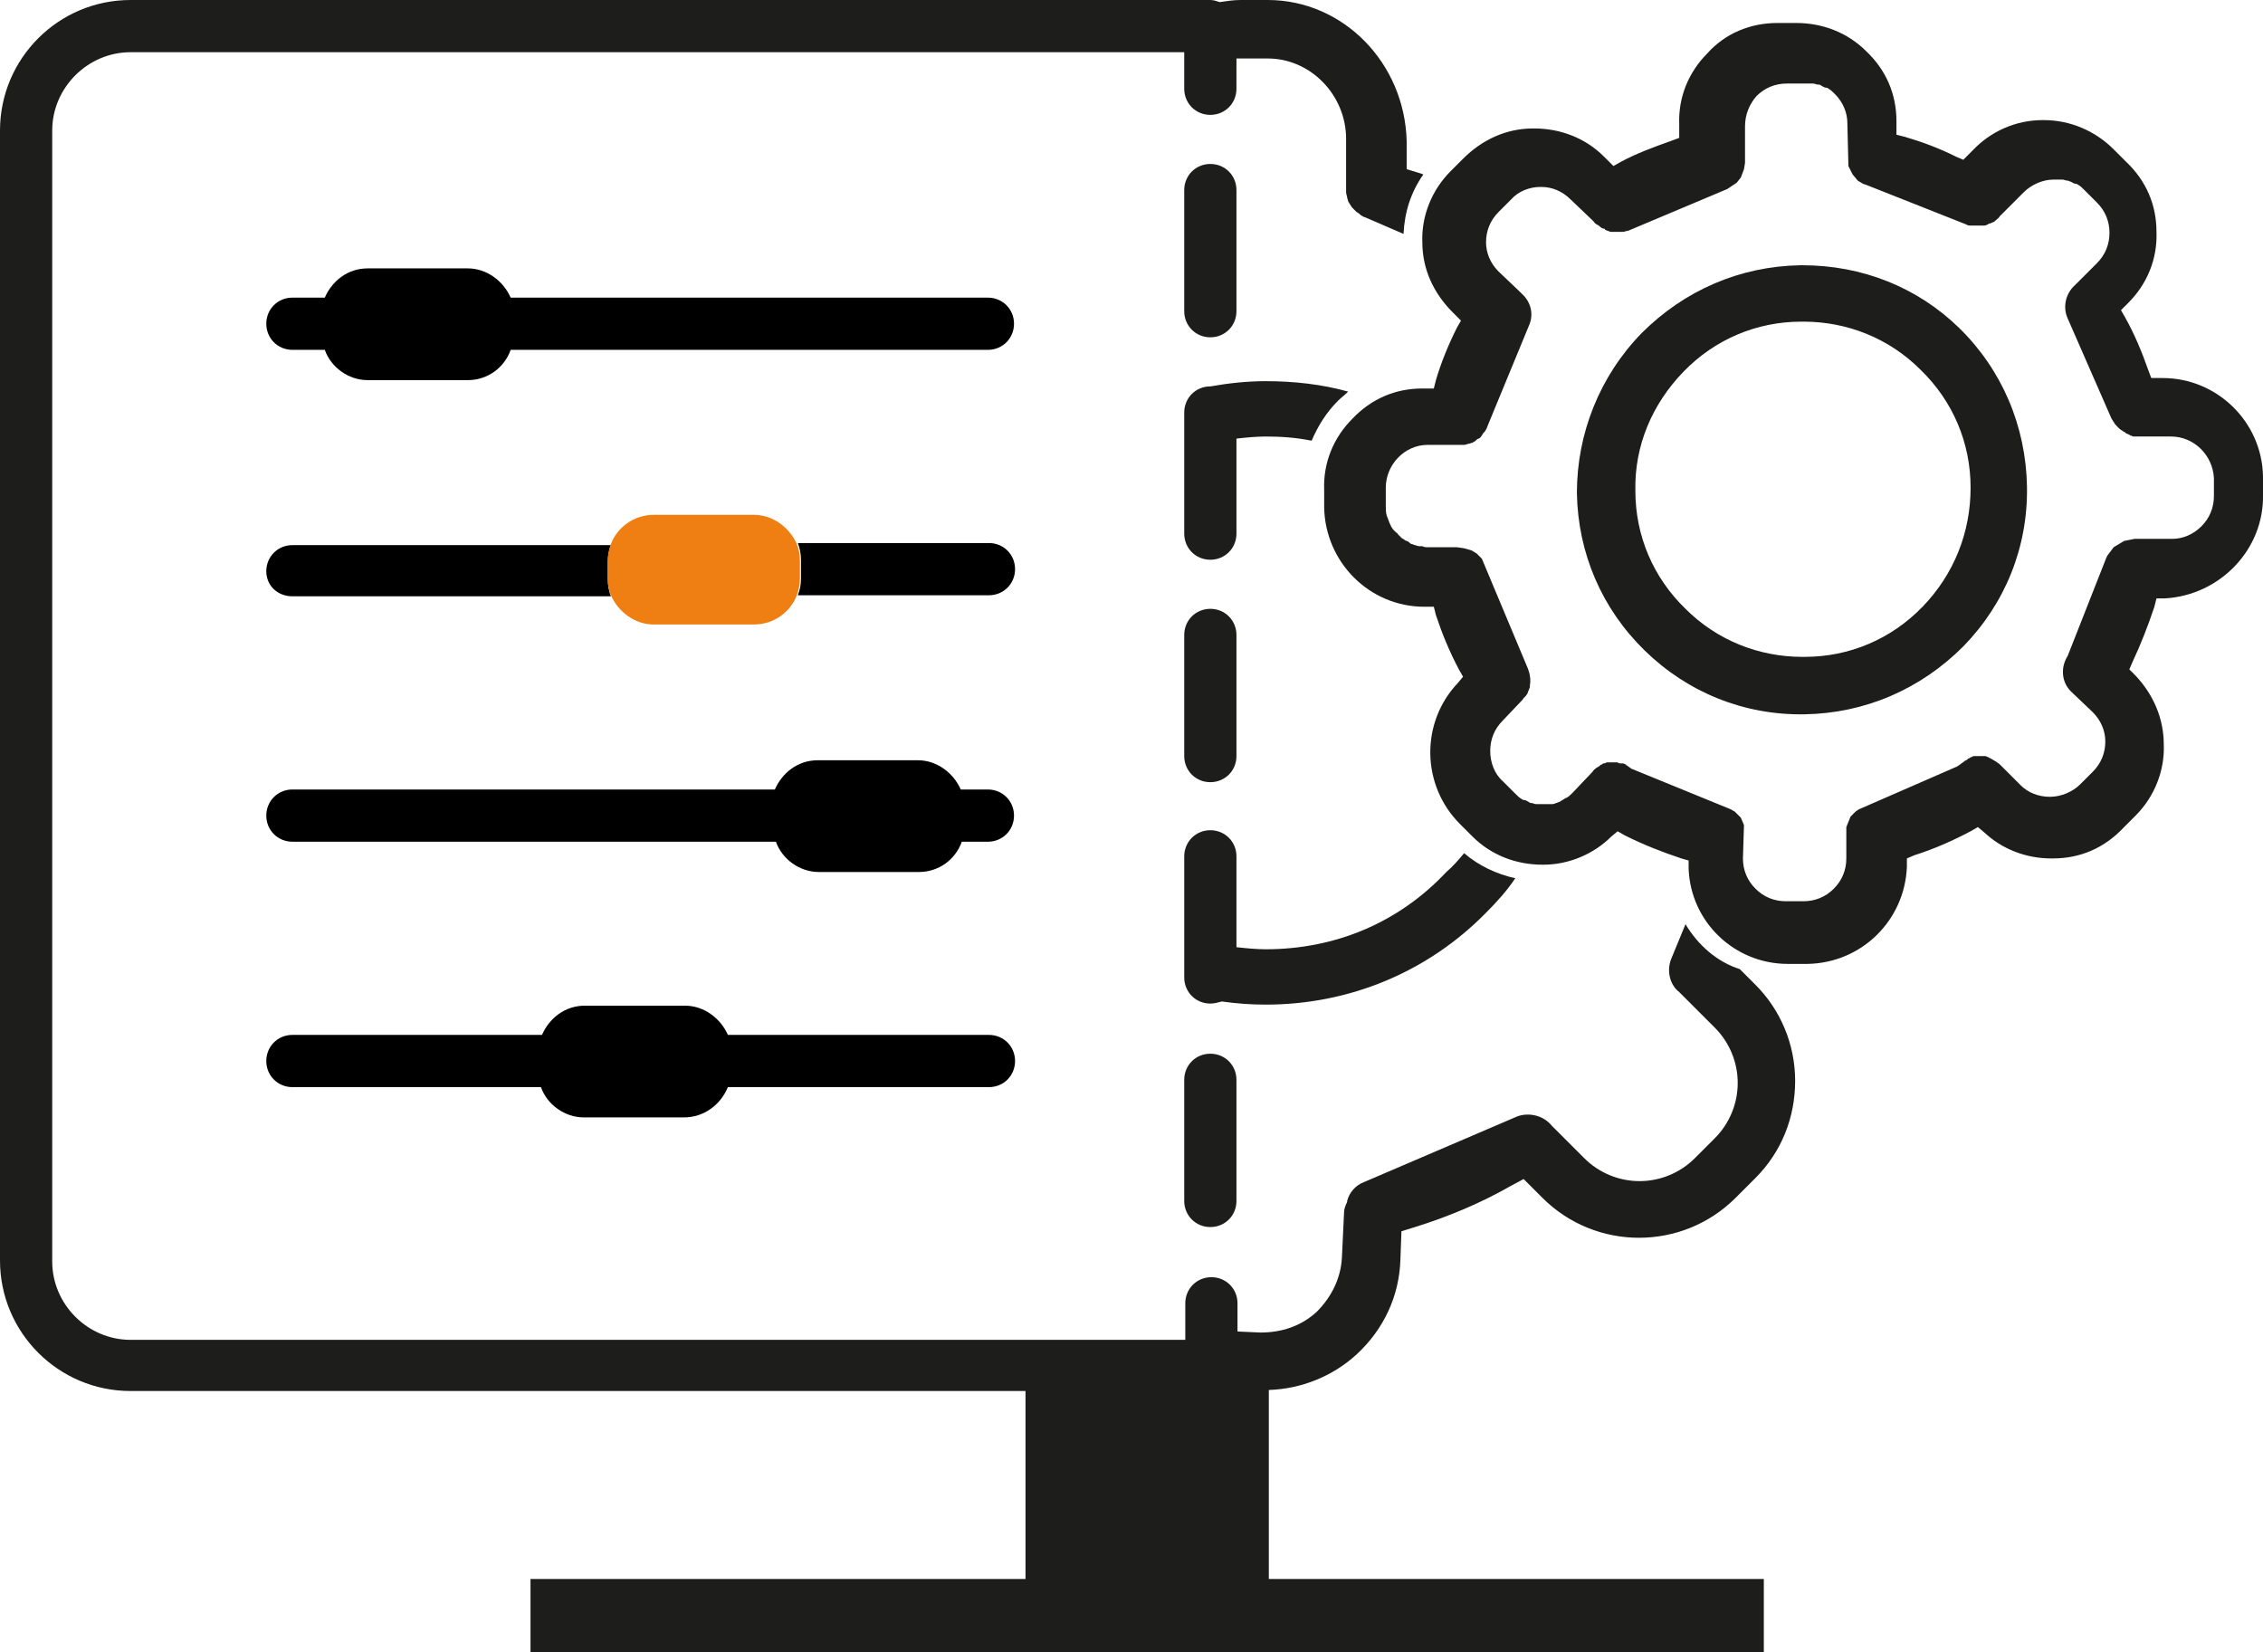
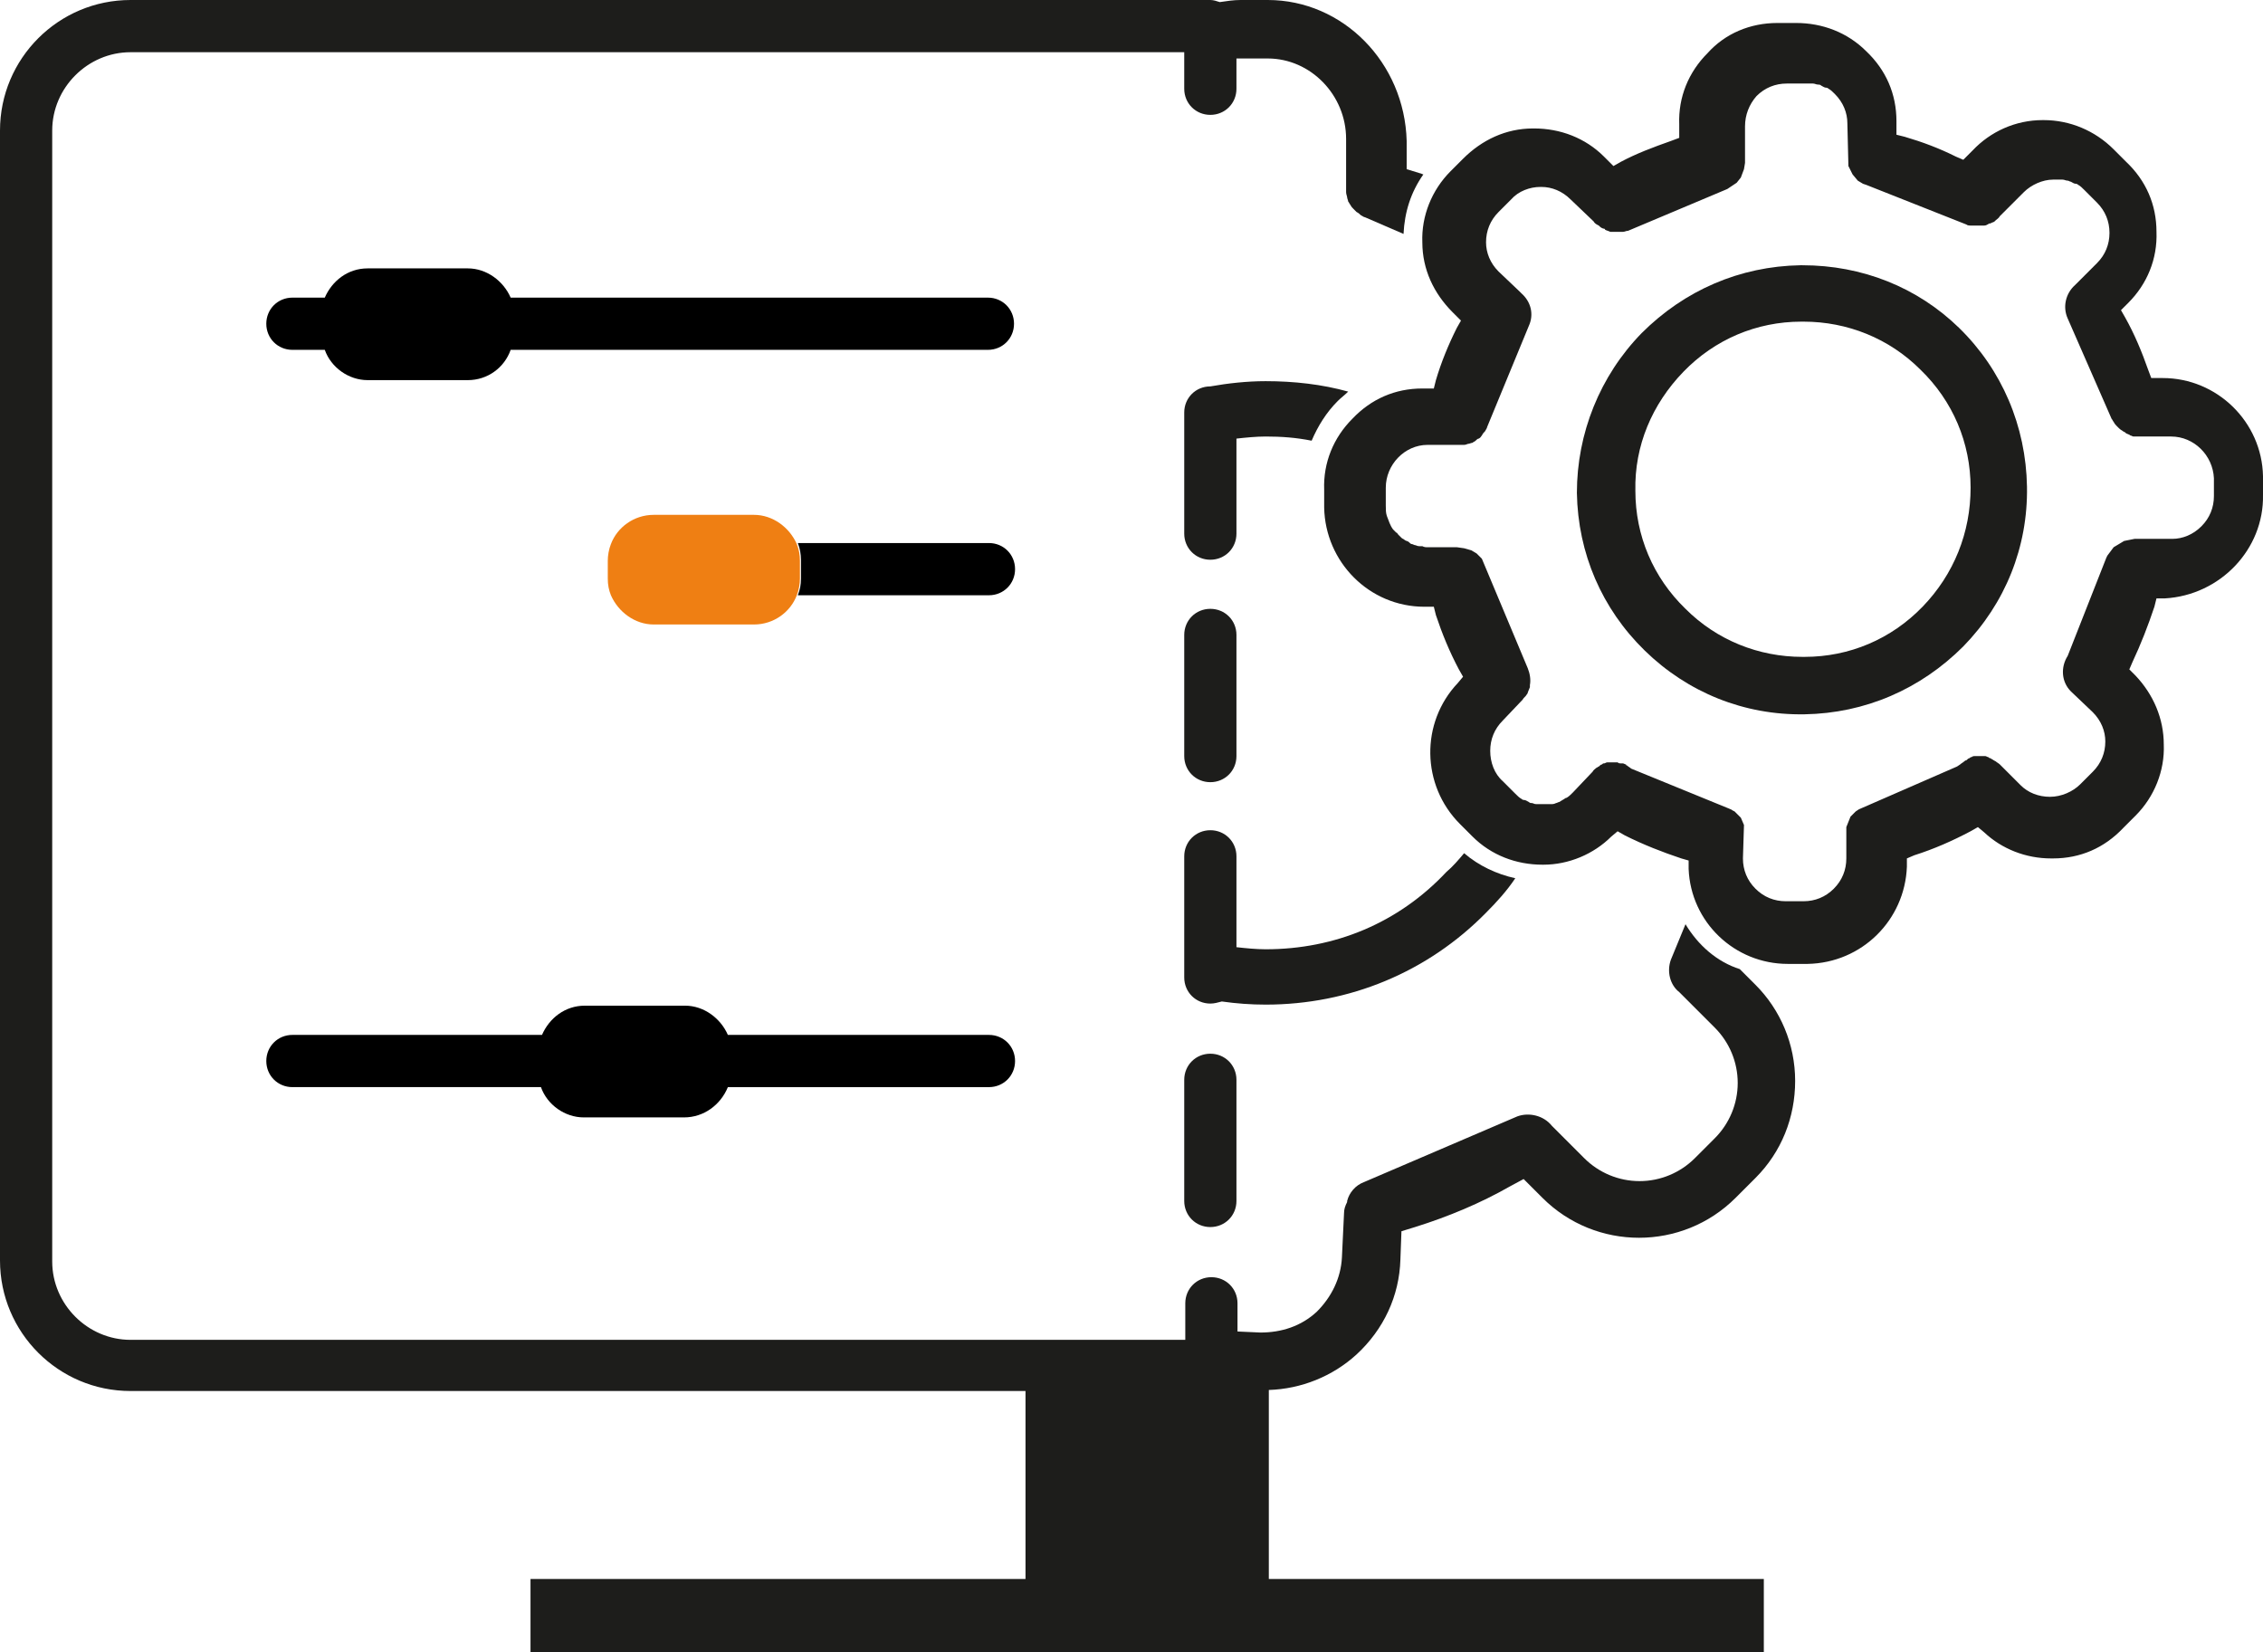
<svg xmlns="http://www.w3.org/2000/svg" version="1.1" id="Laag_1" x="0px" y="0px" viewBox="0 0 216.7 158.2" style="enable-background:new 0 0 216.7 158.2;" xml:space="preserve">
  <style type="text/css">
	.st0{fill:#1D1D1B;}
	.st1{fill:#EF7F13;}
</style>
  <g>
    <path class="st0" d="M161.4,88.5l-1.4,3.4c-0.4,1.1-0.1,2.4,0.8,3.1l0.2,0.2c0.1,0.1,0.2,0.2,0.2,0.2l3,3c1.4,1.4,2.2,3.3,2.2,5.3   s-0.8,3.9-2.2,5.3l-1.9,1.9c-1.4,1.4-3.3,2.2-5.3,2.2c-2,0-3.9-0.8-5.3-2.2l-3.1-3.1c-0.8-1-2.2-1.3-3.3-0.9l-14.7,6.3   c-0.8,0.3-1.4,1-1.6,1.8l0,0.1c-0.2,0.4-0.3,0.7-0.3,1.1l-0.2,4.2c-0.1,2-1,3.8-2.4,5.2c-1.5,1.4-3.4,2-5.4,2h0l-2.2-0.1v-2.7   c0-1.4-1.1-2.5-2.5-2.5c0,0,0,0,0,0c-1.4,0-2.5,1.1-2.5,2.5v3.5H12.5c-4.1,0-7.5-3.4-7.5-7.5V12.5C5,8.4,8.4,5,12.5,5h100.9v3.5   c0,1.4,1.1,2.5,2.5,2.5c0,0,0,0,0,0c1.4,0,2.5-1.1,2.5-2.5V5.6c0.1,0,0.3,0,0.4,0h2.6c4.1,0,7.5,3.5,7.5,7.7v4.8c0,0.1,0,0.2,0,0.3   c0,0.2,0.1,0.4,0.1,0.5c0,0.1,0.1,0.3,0.1,0.4c0.1,0.1,0.1,0.2,0.2,0.3c0.1,0.2,0.2,0.3,0.3,0.4c0.1,0.1,0.2,0.2,0.3,0.3   c0.2,0.1,0.3,0.2,0.4,0.3c0.2,0.1,0.3,0.2,0.4,0.2l3.7,1.6c0.1-2.1,0.7-4,1.9-5.7c-0.1,0-0.2-0.1-0.3-0.1l-1.3-0.4v-2.7   C134.5,6,128.6,0,121.4,0h-2.6c-0.7,0-1.3,0.1-2,0.2c-0.3-0.1-0.6-0.2-0.9-0.2H12.5C5.6,0,0,5.6,0,12.5v108.2   c0,6.9,5.6,12.5,12.5,12.5h85.7v18H50.8v7h118.1v-7h-47.4v-18.1c3.1-0.1,6.1-1.3,8.4-3.4l0,0c2.6-2.4,4.1-5.6,4.2-9.1l0.1-2.7   l1.3-0.4c3.2-1,6.3-2.3,9.1-3.9l1.3-0.7l1.8,1.8c5.1,5.1,13.4,5.1,18.5,0l1.9-1.9c2.5-2.5,3.8-5.8,3.8-9.3c0-3.5-1.4-6.8-3.8-9.2   l-1.5-1.5C164.4,92.1,162.6,90.5,161.4,88.5z" />
    <path class="st0" d="M115.9,37L115.9,37c-1.4,0-2.5,1.1-2.5,2.5v11.6c0,1.4,1.1,2.5,2.5,2.5c0,0,0,0,0,0c1.4,0,2.5-1.1,2.5-2.5V42   c0.9-0.1,1.9-0.2,2.8-0.2c1.5,0,2.9,0.1,4.4,0.4c0.6-1.4,1.4-2.7,2.5-3.8c0.3-0.3,0.7-0.6,1-0.9c-2.5-0.7-5.2-1-7.9-1   C119.4,36.5,117.6,36.7,115.9,37z" />
    <path class="st0" d="M121.2,90.9c-0.9,0-1.9-0.1-2.8-0.2v-8.7c0-1.4-1.1-2.5-2.5-2.5c0,0,0,0,0,0c-1.4,0-2.5,1.1-2.5,2.5v11.6   c0,1.4,1.1,2.5,2.5,2.5c0,0,0,0,0,0c0.4,0,0.7-0.1,1.1-0.2c1.4,0.2,2.8,0.3,4.2,0.3c8,0,15.5-3.1,21.1-8.8c1-1,2-2.1,2.8-3.3   c-1.8-0.4-3.5-1.2-4.9-2.4c-0.5,0.6-1.1,1.3-1.7,1.8C133.9,88.4,127.8,90.9,121.2,90.9z" />
    <path d="M28,33.5h3.1c0.6,1.7,2.3,2.9,4.1,2.9h9.6c1.9,0,3.5-1.2,4.1-2.9h45.7c1.4,0,2.5-1.1,2.5-2.5s-1.1-2.5-2.5-2.5H48.9   c-0.7-1.6-2.3-2.8-4.1-2.8h-9.6c-1.9,0-3.4,1.2-4.1,2.8H28c-1.4,0-2.5,1.1-2.5,2.5S26.6,33.5,28,33.5z" />
    <path d="M76.7,55.4c0,0.6-0.1,1.1-0.3,1.6h18.3c1.4,0,2.5-1.1,2.5-2.5s-1.1-2.5-2.5-2.5H76.4c0.2,0.5,0.3,1.1,0.3,1.6V55.4z" />
-     <path d="M28,57.1h30.5c-0.2-0.5-0.3-1.1-0.3-1.6v-1.7c0-0.6,0.1-1.1,0.3-1.6H28c-1.4,0-2.5,1.1-2.5,2.5S26.6,57.1,28,57.1z" />
-     <path d="M28,80.6h46.3c0.6,1.7,2.3,2.9,4.1,2.9H88c1.9,0,3.5-1.2,4.1-2.9h2.5c1.4,0,2.5-1.1,2.5-2.5s-1.1-2.5-2.5-2.5h-2.6   c-0.7-1.6-2.3-2.8-4.1-2.8h-9.6c-1.9,0-3.4,1.2-4.1,2.8H28c-1.4,0-2.5,1.1-2.5,2.5S26.6,80.6,28,80.6z" />
    <path class="st0" d="M113.4,60.8v11.6c0,1.4,1.1,2.5,2.5,2.5c0,0,0,0,0,0c1.4,0,2.5-1.1,2.5-2.5V60.8c0-1.4-1.1-2.5-2.5-2.5   c0,0,0,0,0,0C114.5,58.3,113.4,59.4,113.4,60.8z" />
-     <path class="st0" d="M113.4,18.2v11.6c0,1.4,1.1,2.5,2.5,2.5c0,0,0,0,0,0c1.4,0,2.5-1.1,2.5-2.5V18.2c0-1.4-1.1-2.5-2.5-2.5   c0,0,0,0,0,0C114.5,15.7,113.4,16.8,113.4,18.2z" />
    <path class="st0" d="M113.4,103.4V115c0,1.4,1.1,2.5,2.5,2.5c0,0,0,0,0,0c1.4,0,2.5-1.1,2.5-2.5v-11.6c0-1.4-1.1-2.5-2.5-2.5   c0,0,0,0,0,0C114.5,100.9,113.4,102,113.4,103.4z" />
    <path class="st0" d="M216.7,47.4l0-1.8c-0.1-5.2-4.4-9.4-9.6-9.4c0,0-0.1,0-0.1,0l-1,0l-0.3-0.8c-0.6-1.7-1.3-3.4-2.2-5l-0.4-0.7   l0.7-0.7c1.8-1.8,2.8-4.2,2.7-6.8c0-2.6-1-4.9-2.9-6.7l-1.2-1.2c-1.8-1.8-4.2-2.8-6.7-2.8c0,0-0.1,0-0.1,0c-2.6,0-5,1.1-6.7,2.9   l-0.9,0.9l-0.7-0.3c-1.6-0.8-3.2-1.4-4.9-1.9l-0.8-0.2l0-1.3c0-2.6-1-4.9-2.9-6.7c-1.8-1.8-4.2-2.7-6.7-2.7c0,0-0.1,0-0.1,0l-1.7,0   c-2.6,0-5,1-6.7,2.9c-1.8,1.8-2.8,4.2-2.7,6.8l0,1.3l-0.8,0.3c-1.7,0.6-3.3,1.2-4.8,2l-0.7,0.4l-0.9-0.9c-1.8-1.8-4.2-2.7-6.7-2.7   c0,0-0.1,0-0.1,0c-2.6,0-4.9,1.1-6.7,2.9l-1.2,1.2c-1.8,1.8-2.8,4.3-2.7,6.8c0,2.6,1.1,4.9,2.9,6.7l0.8,0.8l-0.4,0.7   c-0.8,1.6-1.5,3.3-2,5l-0.2,0.8l-1.1,0c-2.6,0-4.9,1-6.7,2.9c-1.8,1.8-2.8,4.2-2.7,6.8l0,1.7c0.1,5.2,4.3,9.5,9.6,9.5   c0,0,0,0,0.1,0l0.8,0l0.2,0.8c0.6,1.8,1.3,3.5,2.2,5.2l0.4,0.7l-0.5,0.6c-3.6,3.8-3.5,9.8,0.2,13.5l1.2,1.2   c1.8,1.8,4.2,2.7,6.7,2.7c0,0,0,0,0.1,0c2.4,0,4.8-1,6.5-2.7l0.6-0.5l0.7,0.4c1.8,0.9,3.6,1.6,5.4,2.2l0.7,0.2l0,0.8   c0.2,5.1,4.4,9.1,9.5,9.1c0.1,0,0.1,0,0.2,0l1.7,0c5.2-0.1,9.3-4.2,9.5-9.3l0-0.8l0.7-0.3c1.9-0.6,3.7-1.4,5.4-2.3l0.7-0.4l0.6,0.5   c1.7,1.6,4,2.5,6.4,2.5c0.1,0,0.1,0,0.2,0c2.6,0,4.9-1,6.7-2.9l1.2-1.2c1.8-1.8,2.8-4.3,2.7-6.8c0-2.5-1-4.8-2.7-6.6l-0.6-0.6   l0.3-0.7c0.8-1.7,1.5-3.5,2.1-5.3l0.2-0.8l0.8,0C212.6,57,216.8,52.6,216.7,47.4z M204.4,51.6l-1,0.2l-1,0.6l-0.6,0.8l-0.1,0.2   l-3.7,9.4c-0.7,1.1-0.6,2.5,0.3,3.4l2.1,2c0.8,0.8,1.2,1.8,1.2,2.8c0,1.1-0.4,2.1-1.2,2.9l-1.2,1.2c-0.7,0.7-1.8,1.2-2.9,1.2   c0,0,0,0,0,0c-1.1,0-2.1-0.4-2.8-1.1l-2-2c-0.1-0.1-0.3-0.2-0.4-0.3c-0.1,0-0.1-0.1-0.2-0.1c-0.1-0.1-0.2-0.1-0.3-0.2   c-0.1,0-0.1,0-0.2-0.1c-0.1,0-0.2-0.1-0.3-0.1c-0.1,0-0.1,0-0.2,0c-0.1,0-0.2,0-0.3,0c-0.1,0-0.2,0-0.3,0c-0.1,0-0.1,0-0.2,0   c-0.1,0-0.2,0-0.3,0.1c-0.1,0-0.1,0-0.2,0.1c-0.1,0-0.2,0.1-0.3,0.2c0,0-0.1,0-0.2,0.1c-0.1,0.1-0.3,0.2-0.4,0.3l-0.3,0.2l-9.4,4.1   l-0.3,0.2c0,0-0.1,0.1-0.1,0.1l-0.4,0.4l-0.4,1l0,0.2c0,0.1,0,0.2,0,0.2l0,2.6c0,1.1-0.4,2.1-1.2,2.9c-0.8,0.8-1.8,1.2-2.9,1.2   l-1.7,0c0,0,0,0,0,0c-1.1,0-2.1-0.4-2.9-1.2c-0.8-0.8-1.2-1.8-1.2-2.9L167,79l-0.3-0.7l-0.1-0.1c0,0-0.1-0.1-0.1-0.1l-0.1-0.1   c0,0-0.1-0.1-0.1-0.1l-0.1-0.1c0,0-0.1-0.1-0.1-0.1l-0.2-0.1c-0.1-0.1-0.2-0.1-0.4-0.2l-9.3-3.8c-0.1-0.1-0.3-0.2-0.4-0.3   c0,0-0.1,0-0.1-0.1c-0.1,0-0.2-0.1-0.3-0.1c-0.1,0-0.1,0-0.2,0c-0.1,0-0.2,0-0.3-0.1c-0.1,0-0.1,0-0.2,0c-0.1,0-0.2,0-0.3,0   c-0.1,0-0.2,0-0.3,0c-0.1,0-0.1,0-0.2,0c-0.1,0-0.2,0.1-0.3,0.1c-0.1,0-0.1,0-0.2,0.1c-0.1,0-0.2,0.1-0.3,0.2   c-0.1,0-0.1,0.1-0.2,0.1c-0.1,0.1-0.3,0.2-0.4,0.4l-1.9,2c-0.2,0.2-0.4,0.4-0.6,0.5c-0.1,0-0.2,0.1-0.2,0.1   c-0.2,0.1-0.3,0.2-0.5,0.3c-0.1,0-0.2,0.1-0.3,0.1c-0.2,0.1-0.3,0.1-0.5,0.1c-0.1,0-0.2,0-0.3,0c-0.1,0-0.3,0-0.4,0c0,0,0,0,0,0   c-0.1,0-0.3,0-0.4,0c-0.1,0-0.2,0-0.3,0c-0.2,0-0.3-0.1-0.4-0.1c-0.1,0-0.2,0-0.3-0.1c-0.2-0.1-0.3-0.2-0.5-0.2   c-0.1,0-0.2-0.1-0.2-0.1c-0.2-0.1-0.4-0.3-0.6-0.5l-1.2-1.2c-0.8-0.7-1.2-1.8-1.2-2.9c0-1.1,0.4-2.1,1.2-2.9l1.9-2   c0.1-0.2,0.3-0.3,0.4-0.5c0.1-0.1,0.1-0.2,0.1-0.2l0.2-0.5c0-0.1,0-0.1,0-0.2c0.1-0.5,0-1.1-0.2-1.6l-4.4-10.5l-0.5-0.5l-0.5-0.3   l-0.7-0.2l-0.7-0.1l-2.8,0c0,0,0,0,0,0c0,0,0,0,0,0c-0.2,0-0.3,0-0.5-0.1c-0.1,0-0.2,0-0.3,0c-0.2,0-0.3-0.1-0.4-0.1   c-0.1,0-0.2-0.1-0.3-0.1c-0.1,0-0.2-0.1-0.3-0.2c-0.1-0.1-0.3-0.1-0.4-0.2c-0.1-0.1-0.2-0.1-0.3-0.2c-0.1-0.1-0.2-0.2-0.3-0.3   c-0.1-0.1-0.1-0.2-0.2-0.2c-0.1-0.1-0.2-0.2-0.3-0.3c-0.3-0.4-0.4-0.8-0.6-1.3c-0.1-0.3-0.1-0.6-0.1-1l0-1.7c0-2.2,1.8-4.1,4-4.1   l3.1,0c0.1,0,0.3,0,0.4,0c0.2,0,0.3-0.1,0.4-0.1c0.1,0,0.3-0.1,0.4-0.1c0.1-0.1,0.2-0.1,0.3-0.2c0.1-0.1,0.2-0.2,0.3-0.2   c0.2-0.1,0.2-0.2,0.3-0.3c0.1-0.2,0.2-0.3,0.3-0.4c0.1-0.2,0.2-0.3,0.2-0.4l4-9.7c0.5-1.1,0.2-2.3-0.7-3.1l-0.2-0.2l-2-1.9   c-0.8-0.8-1.2-1.8-1.2-2.8c0-1.1,0.4-2.1,1.2-2.9l1.2-1.2c0.7-0.8,1.8-1.2,2.8-1.2c0,0,0,0,0.1,0c1,0,2,0.4,2.8,1.2l2.2,2.1   c0.1,0.2,0.3,0.3,0.5,0.4c0,0,0.1,0.1,0.1,0.1c0.1,0.1,0.3,0.2,0.4,0.2c0,0,0.1,0,0.1,0.1c0.2,0.1,0.3,0.1,0.5,0.2c0,0,0.1,0,0.1,0   c0.1,0,0.3,0,0.4,0c0.1,0,0.1,0,0.2,0c0.1,0,0.2,0,0.3,0c0.1,0,0.1,0,0.2,0c0.2,0,0.3-0.1,0.5-0.1l9.5-4l0.9-0.6l0.4-0.5l0.3-0.8   l0.1-0.6l0-3.5c0-1.1,0.4-2.1,1.1-2.9c0.8-0.8,1.8-1.2,2.9-1.2l1.7,0c0,0,0,0,0.1,0c0.1,0,0.3,0,0.4,0c0.1,0,0.2,0,0.3,0   c0.2,0,0.3,0.1,0.5,0.1c0.1,0,0.2,0,0.3,0.1c0.2,0.1,0.3,0.2,0.5,0.2c0.1,0,0.2,0.1,0.2,0.1c0.2,0.1,0.4,0.3,0.6,0.5   c0.8,0.8,1.2,1.8,1.2,2.8l0.1,4.1l0.4,0.8l0.5,0.6l0.5,0.3l0.3,0.1l9.6,3.8c0.1,0.1,0.3,0.1,0.5,0.1c0,0,0.1,0,0.2,0   c0.1,0,0.2,0,0.3,0c0.1,0,0.1,0,0.2,0c0.1,0,0.3,0,0.4,0c0,0,0.1,0,0.1,0c0.2,0,0.3-0.1,0.5-0.2c0,0,0.1,0,0.1,0   c0.1-0.1,0.3-0.1,0.4-0.2c0,0,0.1-0.1,0.1-0.1c0.1-0.1,0.3-0.2,0.4-0.4l0.1-0.1c0.1-0.1,0.1-0.1,0.2-0.2l2-2   c0.7-0.7,1.8-1.2,2.8-1.2c0.1,0,0.1,0,0.2,0c0.1,0,0.3,0,0.4,0c0.1,0,0.2,0,0.3,0c0.2,0,0.3,0.1,0.5,0.1c0.1,0,0.2,0.1,0.3,0.1   c0.2,0.1,0.3,0.2,0.5,0.2c0.1,0,0.2,0.1,0.2,0.1c0.2,0.1,0.4,0.3,0.6,0.5l1.2,1.2c0.8,0.8,1.2,1.8,1.2,2.9c0,1.1-0.4,2.1-1.2,2.9   l-2.1,2.1c-0.9,0.8-1.2,2.1-0.7,3.2l4.2,9.6c0.1,0.1,0.1,0.2,0.2,0.3c0.1,0.2,0.2,0.3,0.3,0.4c0.1,0.1,0.2,0.2,0.2,0.2   c0.2,0.2,0.3,0.2,0.4,0.3c0.2,0.1,0.2,0.1,0.3,0.2c0.2,0.1,0.3,0.1,0.4,0.2c0.1,0,0.2,0.1,0.3,0.1c0.2,0,0.4,0,0.5,0l3.1,0   c0,0,0,0,0,0c2.2,0,4,1.8,4.1,4l0,1.7c0,1.1-0.4,2.1-1.2,2.9c-0.8,0.8-1.8,1.2-2.8,1.2L204.4,51.6z" />
    <path class="st0" d="M172.6,25.4c-0.1,0-0.2,0-0.2,0c-5.8,0.1-11.1,2.4-15.2,6.5c-4,4.1-6.2,9.6-6.2,15.3   c0.1,5.8,2.4,11.1,6.5,15.1c4.1,4,9.5,6.2,15.3,6.1c5.8-0.1,11.1-2.4,15.2-6.5c4-4.1,6.2-9.5,6.1-15.3c-0.1-5.8-2.4-11.2-6.5-15.2   C183.6,27.5,178.3,25.4,172.6,25.4z M172.8,62.9c-0.1,0-0.1,0-0.2,0c-4.2,0-8.2-1.6-11.2-4.6c-3.1-3-4.8-7-4.8-11.3   c-0.1-4.3,1.6-8.3,4.6-11.4c3-3.1,7-4.8,11.3-4.8c0.1,0,0.1,0,0.2,0c4.2,0,8.2,1.6,11.2,4.6c3.1,3,4.8,7,4.8,11.3   c0,4.3-1.6,8.3-4.6,11.4C181.1,61.2,177.1,62.9,172.8,62.9z" />
    <path class="st1" d="M58.2,55.4c0,0.6,0.1,1.1,0.3,1.6c0.7,1.6,2.3,2.8,4.1,2.8h9.6c1.9,0,3.5-1.2,4.1-2.8c0.2-0.5,0.3-1.1,0.3-1.6   v-1.7c0-0.6-0.1-1.1-0.3-1.6c-0.7-1.6-2.3-2.8-4.1-2.8h-9.6c-1.9,0-3.5,1.2-4.1,2.8c-0.2,0.5-0.3,1.1-0.3,1.6V55.4z" />
    <path d="M69.7,104.1h25c1.4,0,2.5-1.1,2.5-2.5s-1.1-2.5-2.5-2.5h-25c-0.7-1.6-2.3-2.8-4.1-2.8h-9.6c-1.9,0-3.4,1.2-4.1,2.8H28   c-1.4,0-2.5,1.1-2.5,2.5s1.1,2.5,2.5,2.5h23.8c0.6,1.7,2.3,2.9,4.1,2.9h9.6C67.4,107,69,105.8,69.7,104.1z" />
  </g>
</svg>